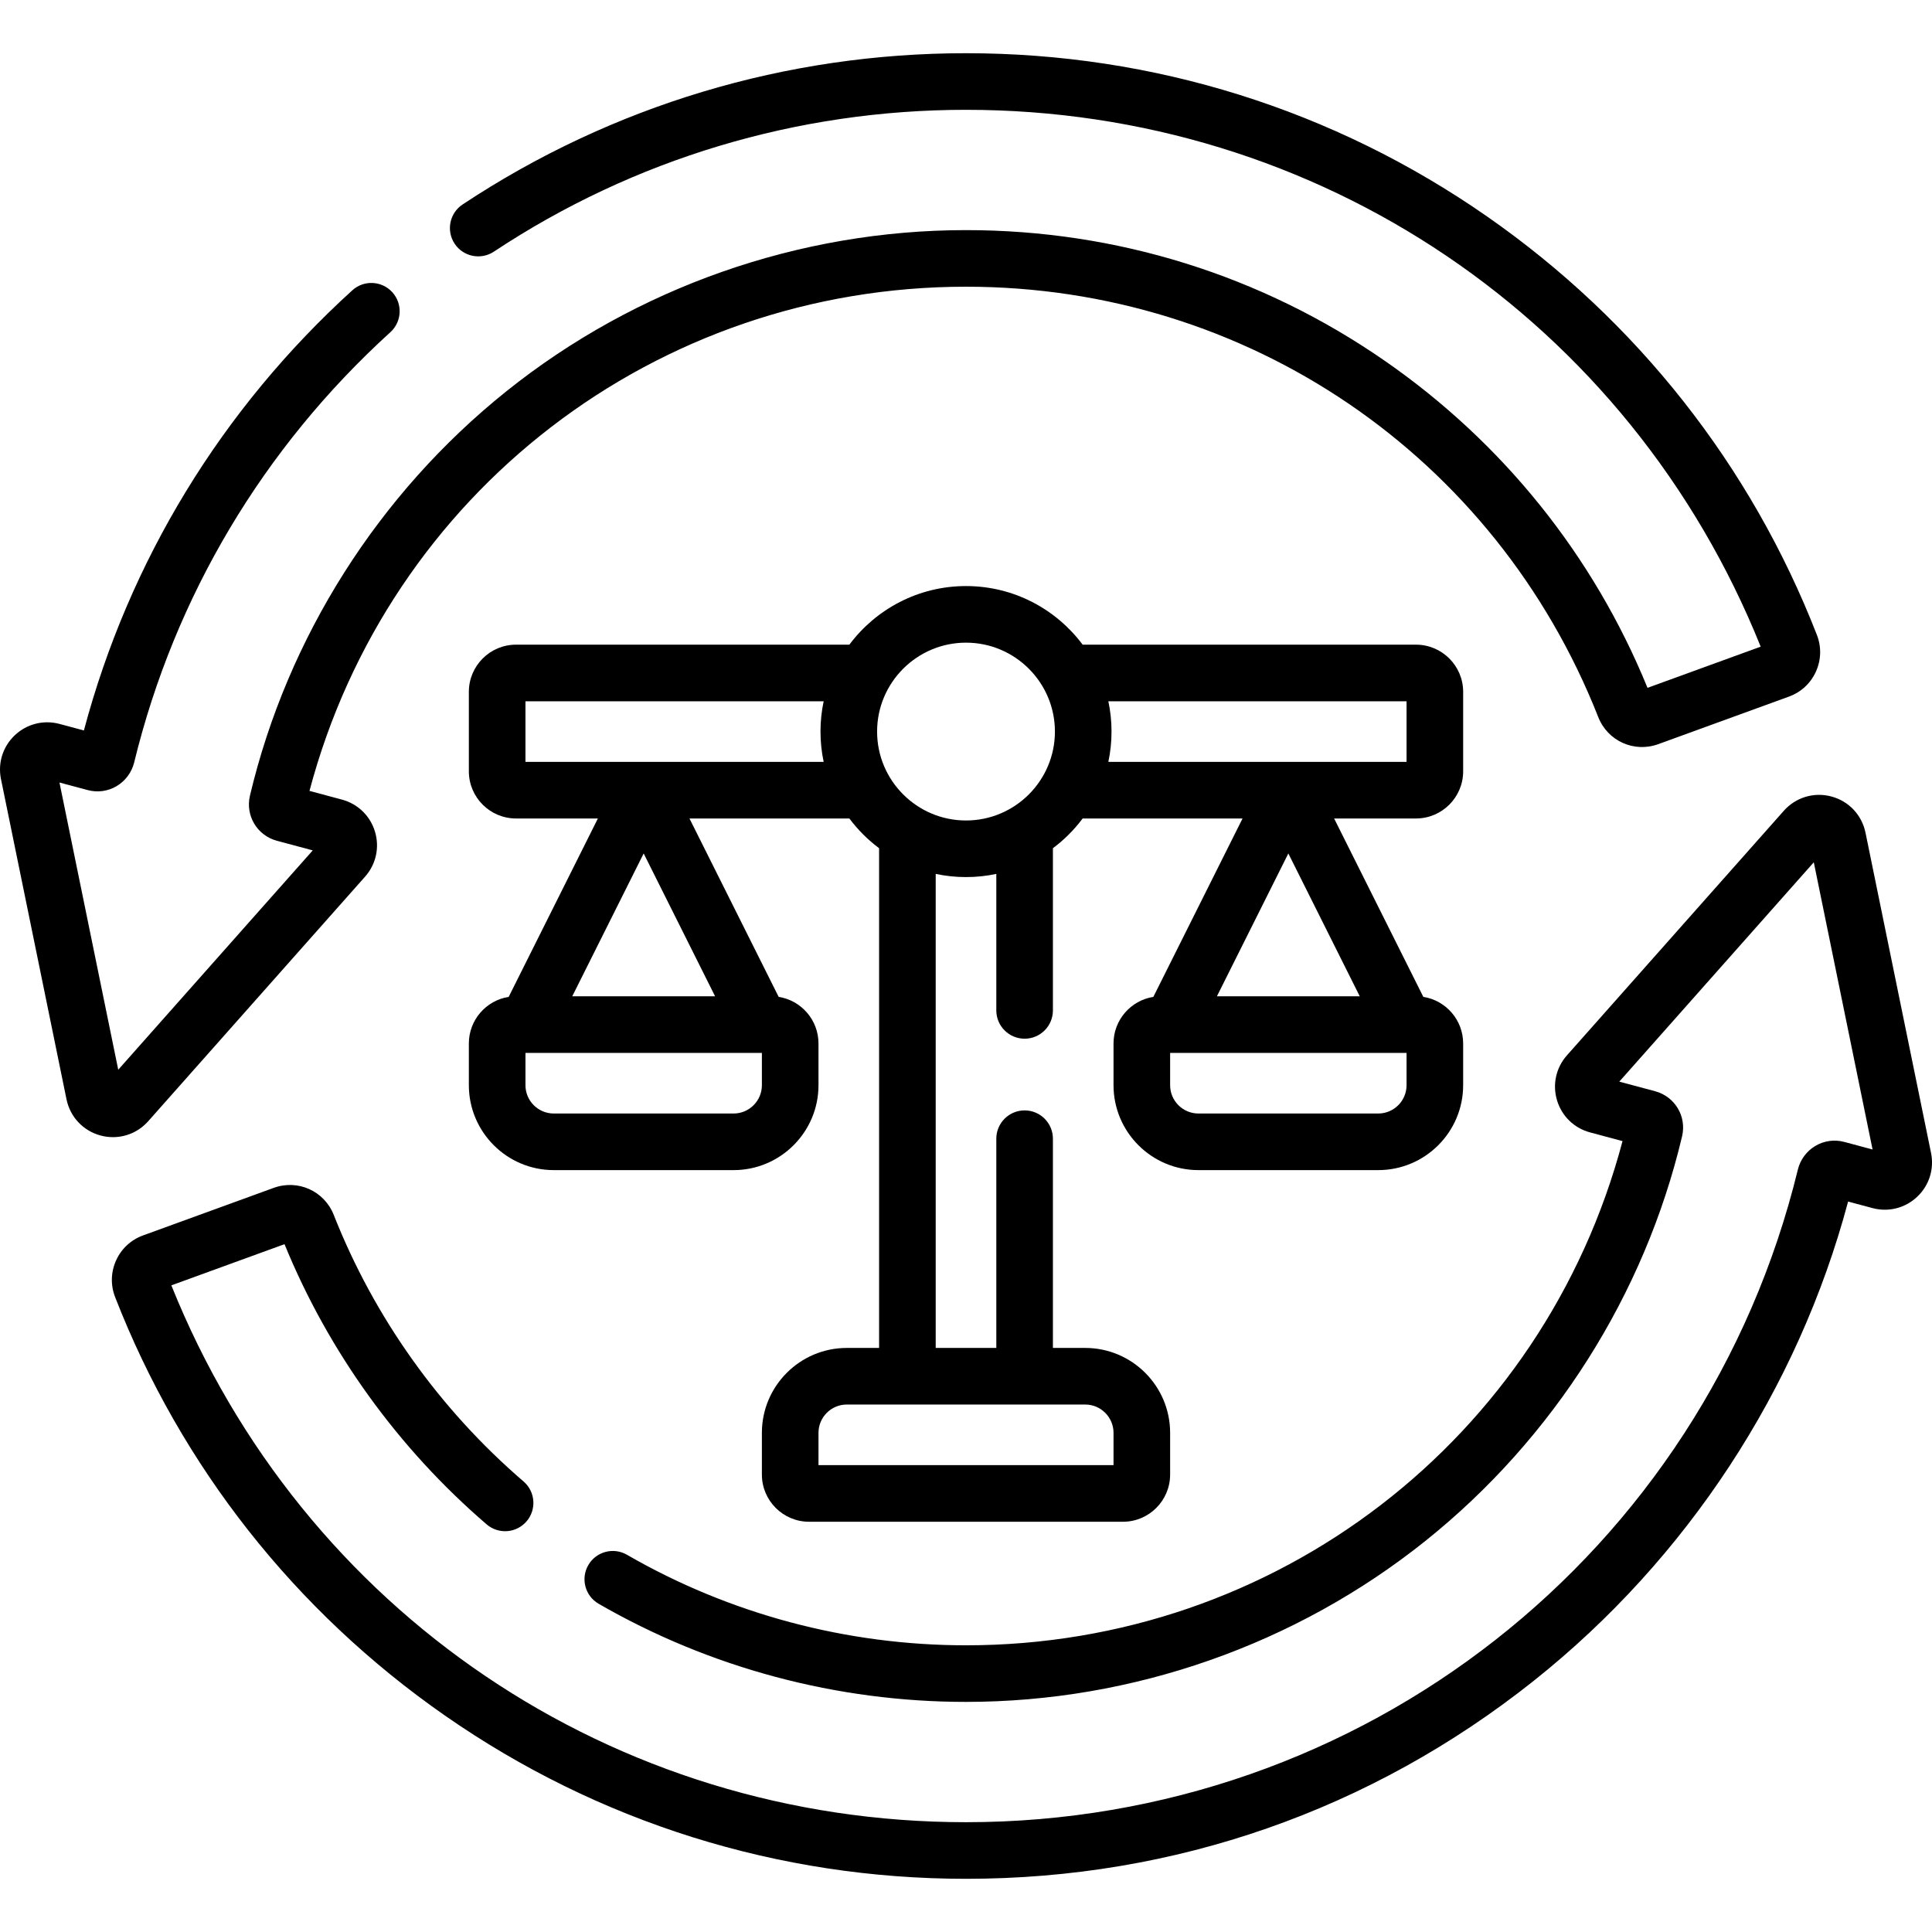
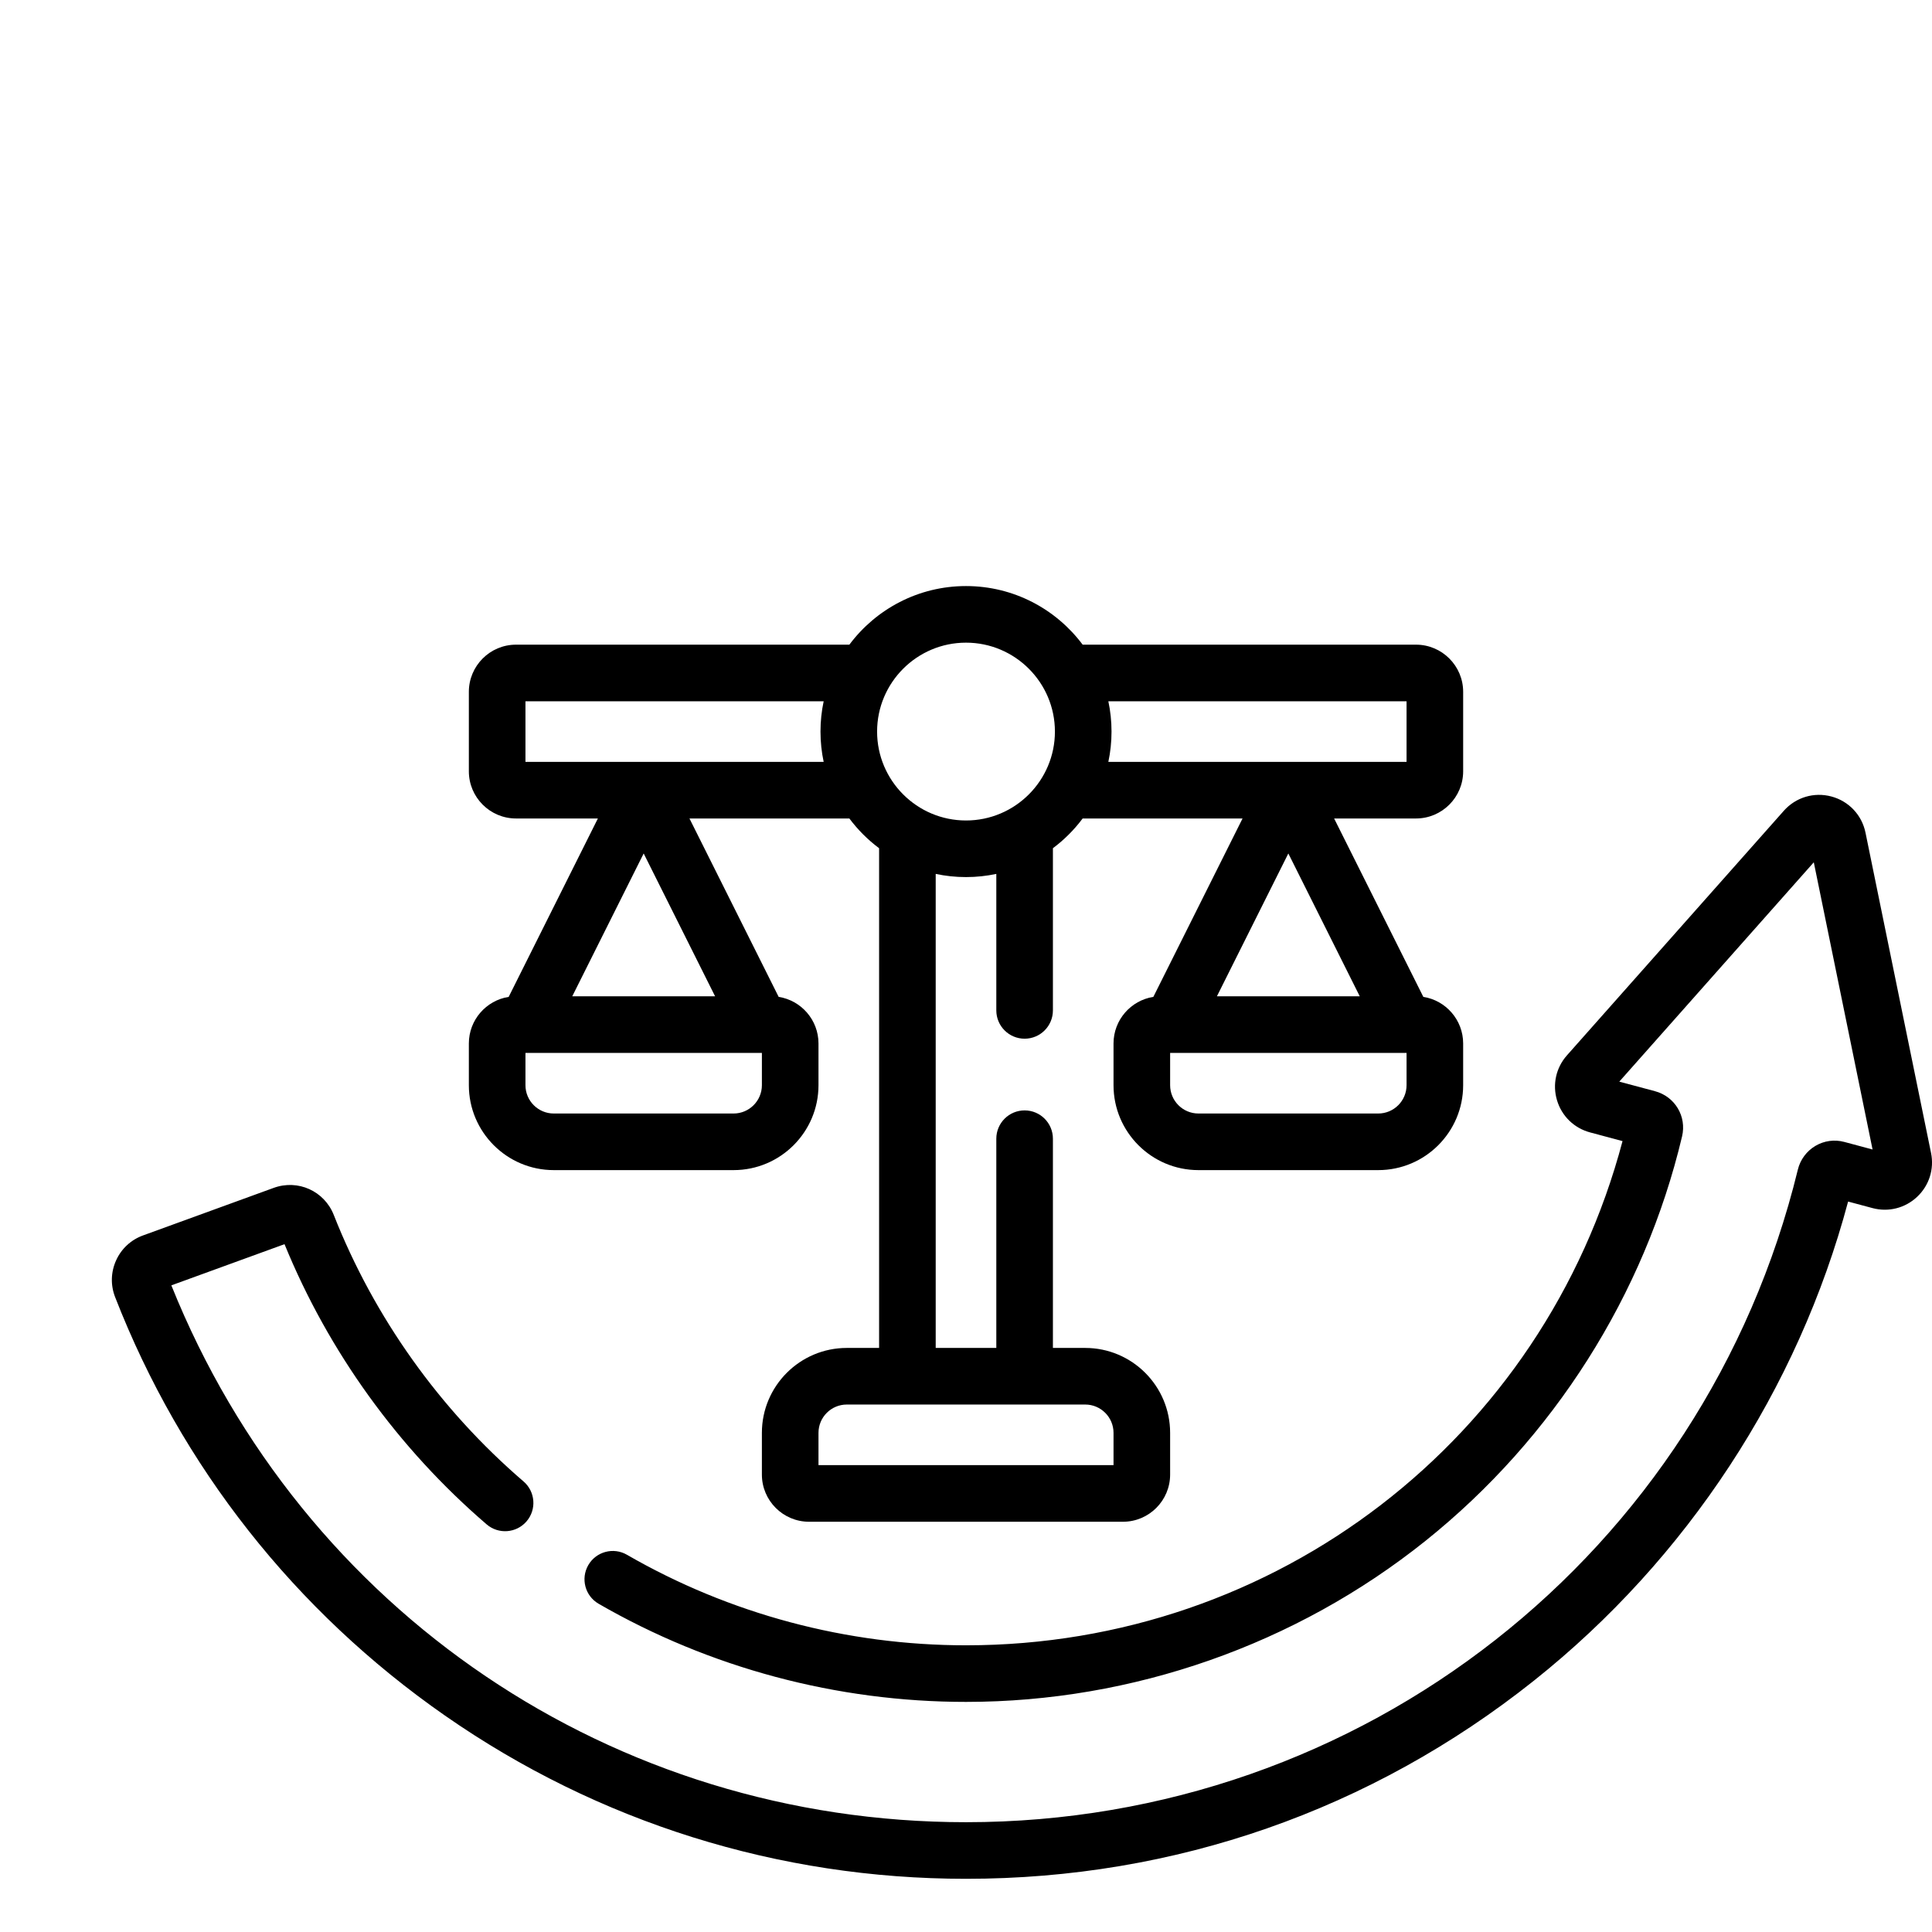
<svg xmlns="http://www.w3.org/2000/svg" width="512" height="512" viewBox="0 0 512 512" fill="none">
  <g clip-path="url(#clip0_235_699)">
-     <path d="M39.278 297.134L96.751 232.321C99.653 229.048 100.635 224.593 99.377 220.403C98.119 216.214 94.845 213.036 90.619 211.903L82.016 209.598C102.941 130.677 173.8 75.981 256.001 75.981C330.48 75.981 396.247 120.748 423.55 190.029C426.058 196.391 433.054 199.54 439.482 197.201L474.103 184.6C477.297 183.438 479.83 181.092 481.232 177.994C482.637 174.891 482.731 171.434 481.495 168.259C464.008 123.35 433.778 84.999 394.073 57.352C353.439 29.058 305.694 14.102 256.002 14.102C208.316 14.102 162.184 27.963 122.592 54.186C119.139 56.474 118.194 61.127 120.481 64.581C122.768 68.034 127.422 68.979 130.876 66.692C168.004 42.101 211.272 29.102 256.003 29.102C349.455 29.102 431.841 84.855 466.596 171.371L436.607 182.286C422.295 147.235 398.268 117.311 367 95.63C334.31 72.963 295.928 60.982 256.004 60.982C211.853 60.982 168.596 76.149 134.201 103.689C100.332 130.808 76.197 168.862 66.241 210.845C64.987 216.148 68.134 221.408 73.404 222.821L82.88 225.36L31.334 283.489L15.758 207.375L23.234 209.378C25.857 210.08 28.587 209.707 30.922 208.323C33.229 206.956 34.917 204.677 35.554 202.067C46.273 158.094 69.754 118.662 103.457 88.034C106.522 85.248 106.749 80.505 103.964 77.44C101.178 74.374 96.434 74.148 93.369 76.934C58.705 108.429 34.183 148.675 22.234 193.579L15.778 191.849C11.553 190.719 7.129 191.832 3.944 194.831C0.759 197.83 -0.618 202.18 0.259 206.465L17.626 291.332C18.584 296.012 22.045 299.687 26.658 300.923C27.746 301.215 28.846 301.357 29.934 301.357C33.46 301.357 36.855 299.865 39.278 297.134Z" fill="black" />
    <path d="M511.745 305.537L494.378 220.67C493.421 215.99 489.96 212.315 485.346 211.079C480.734 209.841 475.898 211.294 472.727 214.869L415.252 279.683C412.351 282.956 411.369 287.412 412.628 291.601C413.887 295.791 417.161 298.968 421.386 300.1L429.988 302.405C409.065 381.326 338.205 436.022 256.004 436.022C224.413 436.022 193.34 427.725 166.146 412.027C162.56 409.957 157.972 411.185 155.902 414.773C153.831 418.36 155.06 422.947 158.648 425.018C188.119 442.03 221.785 451.021 256.004 451.021C300.155 451.021 343.412 435.854 377.807 408.314C411.676 381.195 435.811 343.141 445.764 301.163C447.024 295.858 443.878 290.596 438.604 289.183L429.128 286.644L480.674 228.516L496.25 304.63L488.774 302.627C486.149 301.923 483.421 302.298 481.086 303.682C478.778 305.049 477.091 307.329 476.455 309.938C451.628 411.776 360.975 482.902 256.003 482.902C162.551 482.902 80.165 427.149 45.41 340.633L75.399 329.718C87.04 358.197 105.524 383.831 128.967 403.975C132.108 406.674 136.843 406.317 139.543 403.174C142.242 400.032 141.884 395.298 138.742 392.598C116.528 373.511 99.138 349.09 88.453 321.975C85.946 315.613 78.948 312.464 72.521 314.803L37.899 327.405C34.705 328.568 32.173 330.914 30.77 334.012C29.366 337.114 29.273 340.571 30.508 343.746C47.995 388.655 78.225 427.006 117.93 454.653C158.564 482.948 206.309 497.903 256.001 497.903C311.292 497.903 363.337 479.744 406.511 445.388C447.069 413.114 476.491 368.186 489.767 318.425L496.225 320.155C500.45 321.286 504.874 320.173 508.059 317.173C511.245 314.172 512.622 309.822 511.745 305.537Z" fill="black" />
    <path d="M387.752 204.406V183.343C387.752 176.45 382.145 170.843 375.252 170.843H286.913C279.876 161.422 268.639 155.312 256.002 155.312C243.365 155.312 232.128 161.422 225.091 170.843H136.752C129.859 170.843 124.252 176.45 124.252 183.343V204.406C124.252 211.299 129.859 216.906 136.752 216.906H158.445L134.807 264.182C128.835 265.119 124.252 270.299 124.252 276.53V287.592C124.252 299.999 134.346 310.092 146.752 310.092H194.408C206.814 310.092 216.908 299.999 216.908 287.592V276.53C216.908 270.299 212.325 265.119 206.353 264.182L182.714 216.906H225.09C227.324 219.896 229.98 222.551 232.97 224.785V357.217H224.408C212.002 357.217 201.908 367.31 201.908 379.717V390.78C201.908 397.673 207.515 403.28 214.408 403.28H297.595C304.488 403.28 310.095 397.673 310.095 390.78V379.717C310.095 367.31 300.001 357.217 287.595 357.217H279.033V301.767C279.033 297.625 275.676 294.267 271.533 294.267C267.39 294.267 264.033 297.625 264.033 301.767V357.217H247.971V231.594C250.562 232.145 253.249 232.436 256.002 232.436C258.755 232.436 261.442 232.145 264.033 231.594V267.767C264.033 271.909 267.39 275.267 271.533 275.267C275.676 275.267 279.033 271.909 279.033 267.767V224.785C282.023 222.551 284.679 219.896 286.913 216.906H329.289L305.65 264.182C299.678 265.119 295.095 270.299 295.095 276.53V287.592C295.095 299.999 305.189 310.092 317.595 310.092H365.251C377.657 310.092 387.751 299.999 387.751 287.592V276.53C387.751 270.299 383.168 265.119 377.196 264.182L353.557 216.906H375.251C382.145 216.906 387.752 211.299 387.752 204.406ZM295.096 379.717V388.28H216.909V379.717C216.909 375.581 220.273 372.217 224.409 372.217H287.596C291.732 372.217 295.096 375.582 295.096 379.717ZM170.58 226.175L189.508 264.03H151.653L170.58 226.175ZM201.909 287.592C201.909 291.728 198.545 295.092 194.409 295.092H146.753C142.617 295.092 139.253 291.728 139.253 287.592V279.03H139.409C139.443 279.03 139.478 279.031 139.513 279.031C139.561 279.031 139.608 279.031 139.656 279.03H201.507C201.555 279.031 201.602 279.031 201.65 279.031C201.684 279.031 201.719 279.03 201.754 279.03H201.91L201.909 287.592ZM139.252 201.906V185.843H218.281C217.73 188.434 217.439 191.121 217.439 193.874C217.439 196.627 217.73 199.315 218.281 201.906H139.252ZM232.44 193.874C232.44 180.882 243.01 170.312 256.002 170.312C268.994 170.312 279.564 180.882 279.564 193.874C279.564 206.866 268.994 217.436 256.002 217.436C243.01 217.436 232.44 206.866 232.44 193.874ZM341.424 226.176L360.351 264.03H322.496L341.424 226.176ZM372.752 287.592C372.752 291.728 369.388 295.092 365.252 295.092H317.596C313.46 295.092 310.096 291.728 310.096 287.592V279.03H310.252C310.286 279.03 310.321 279.031 310.356 279.031C310.404 279.031 310.451 279.031 310.499 279.03H372.35C372.398 279.031 372.445 279.031 372.493 279.031C372.527 279.031 372.562 279.03 372.597 279.03H372.753V287.592H372.752ZM372.752 201.906H293.723C294.274 199.315 294.565 196.627 294.565 193.874C294.565 191.121 294.274 188.434 293.723 185.843H372.752V201.906Z" fill="black" />
  </g>
  <defs>
    <clipPath id="clip0_235_699">
      <rect width="512.003" height="512.003" fill="white" />
    </clipPath>
  </defs>
</svg>